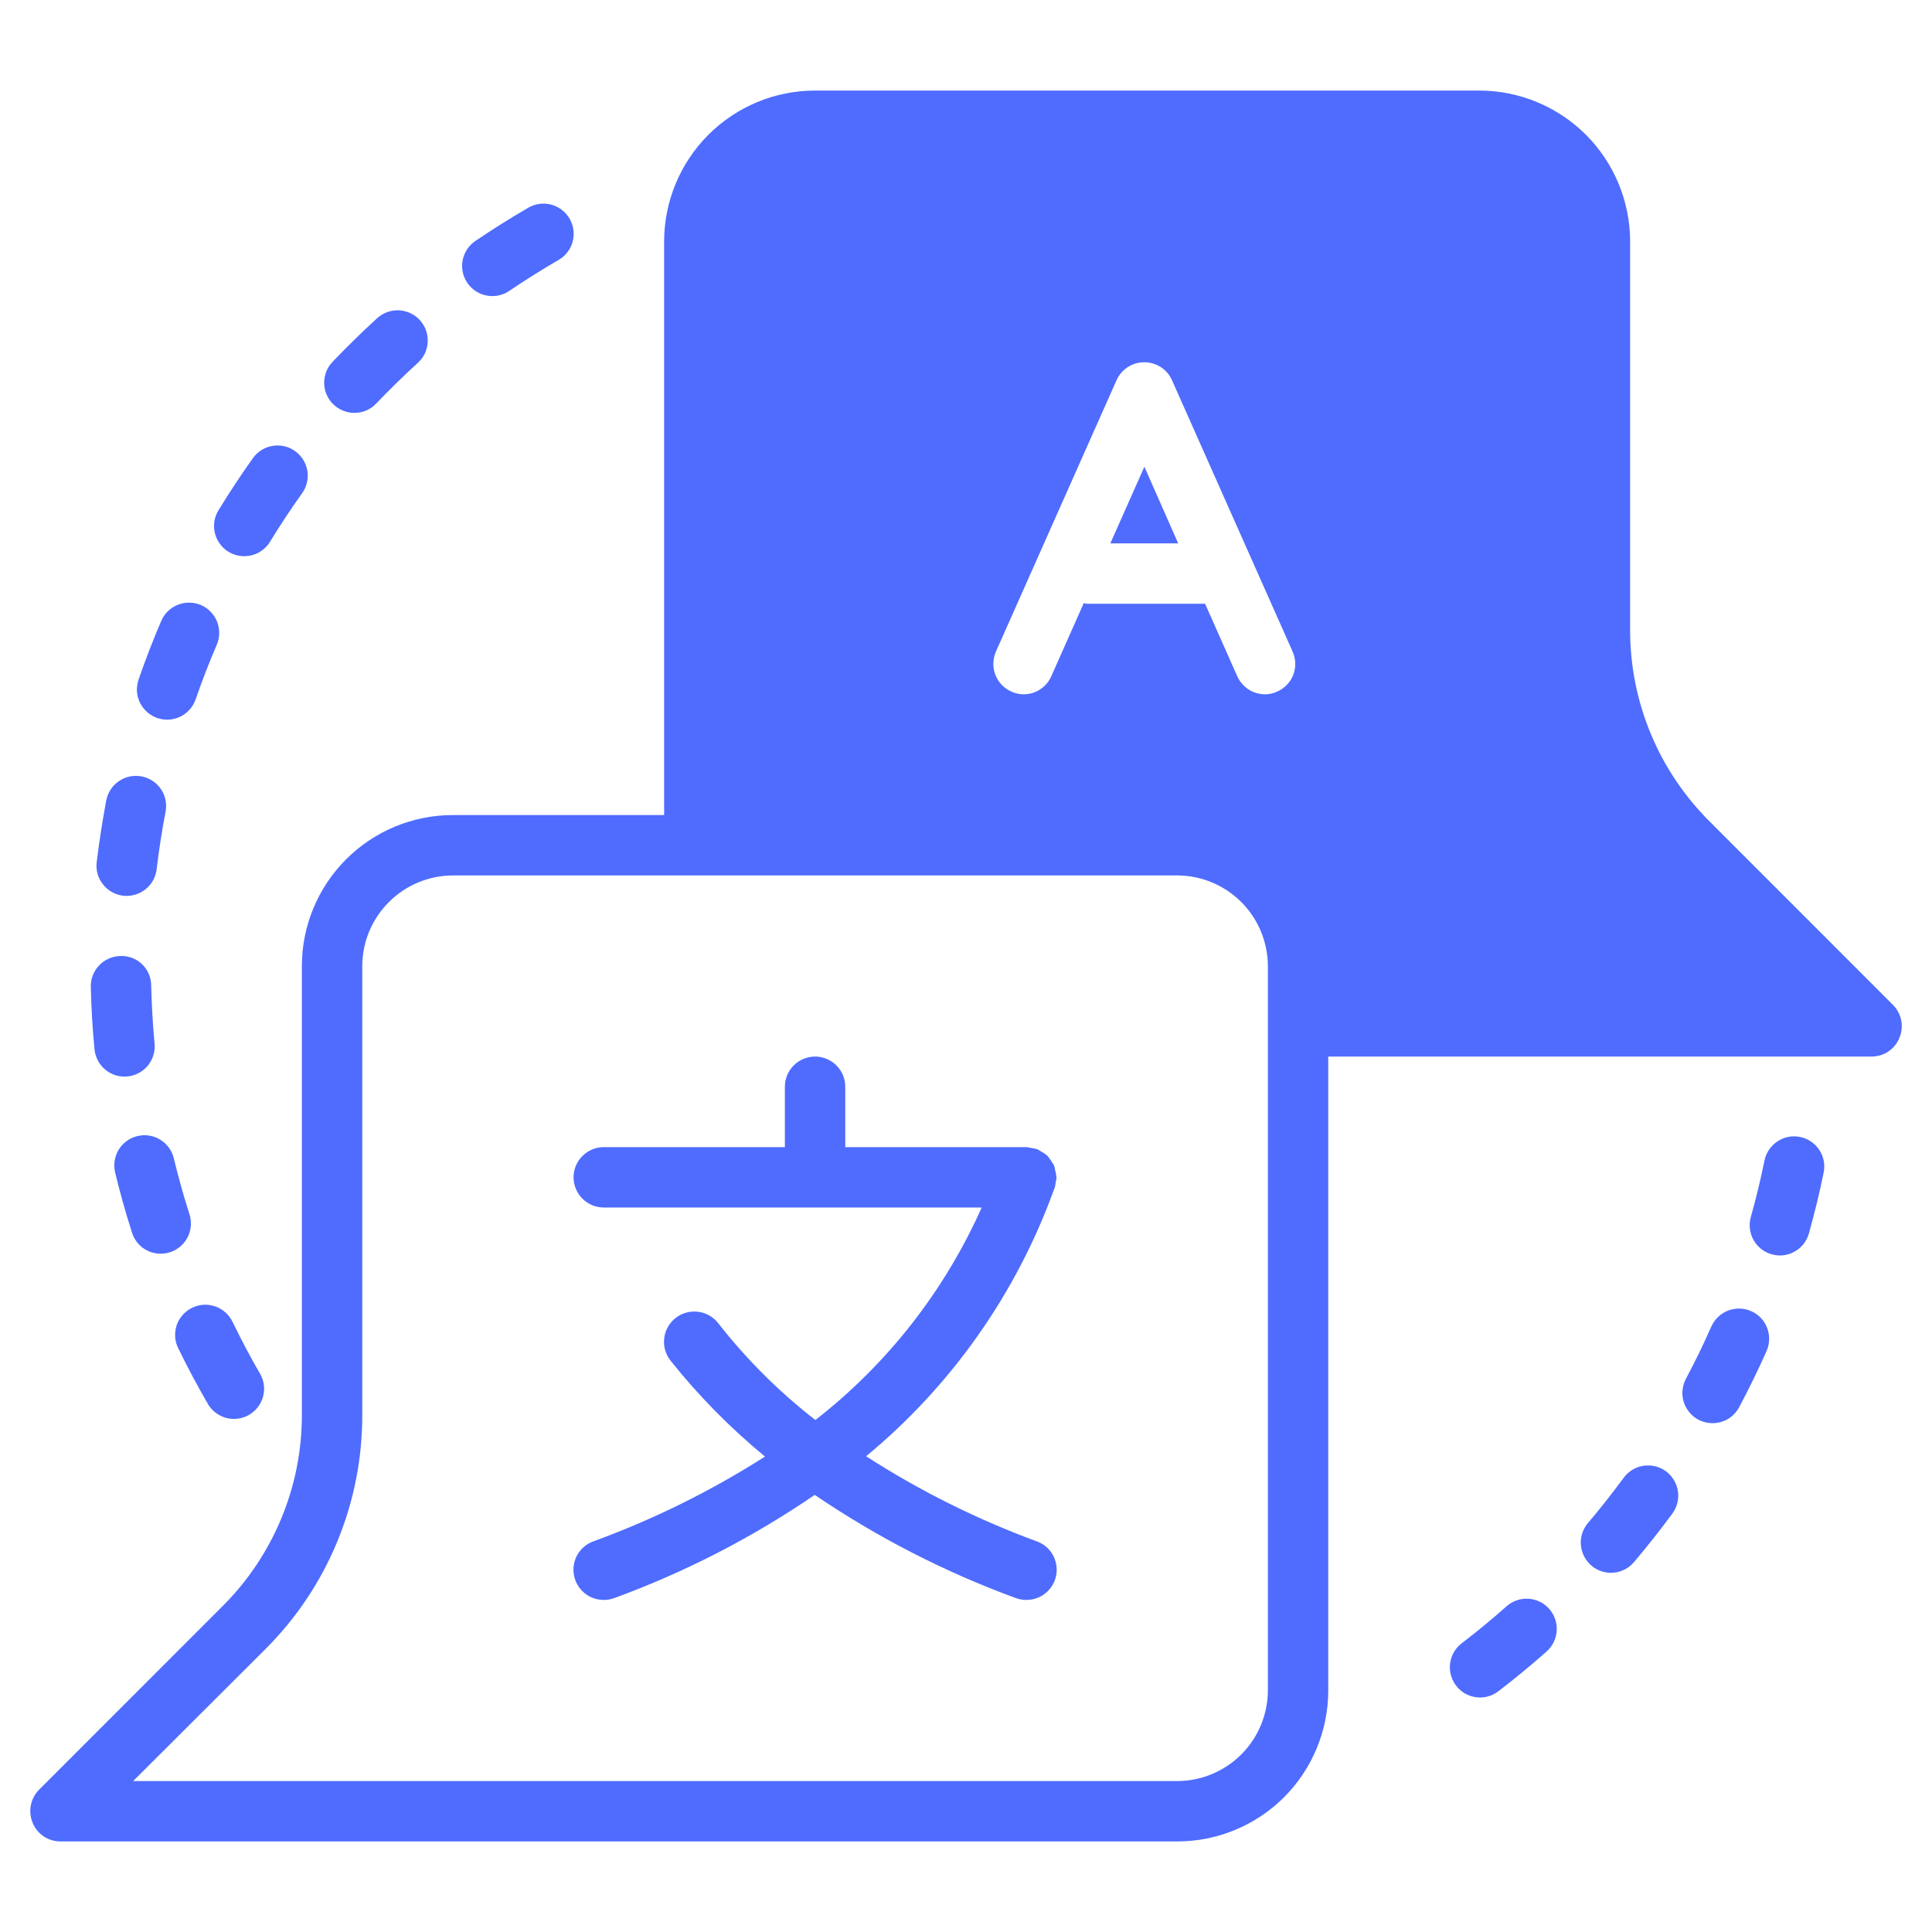
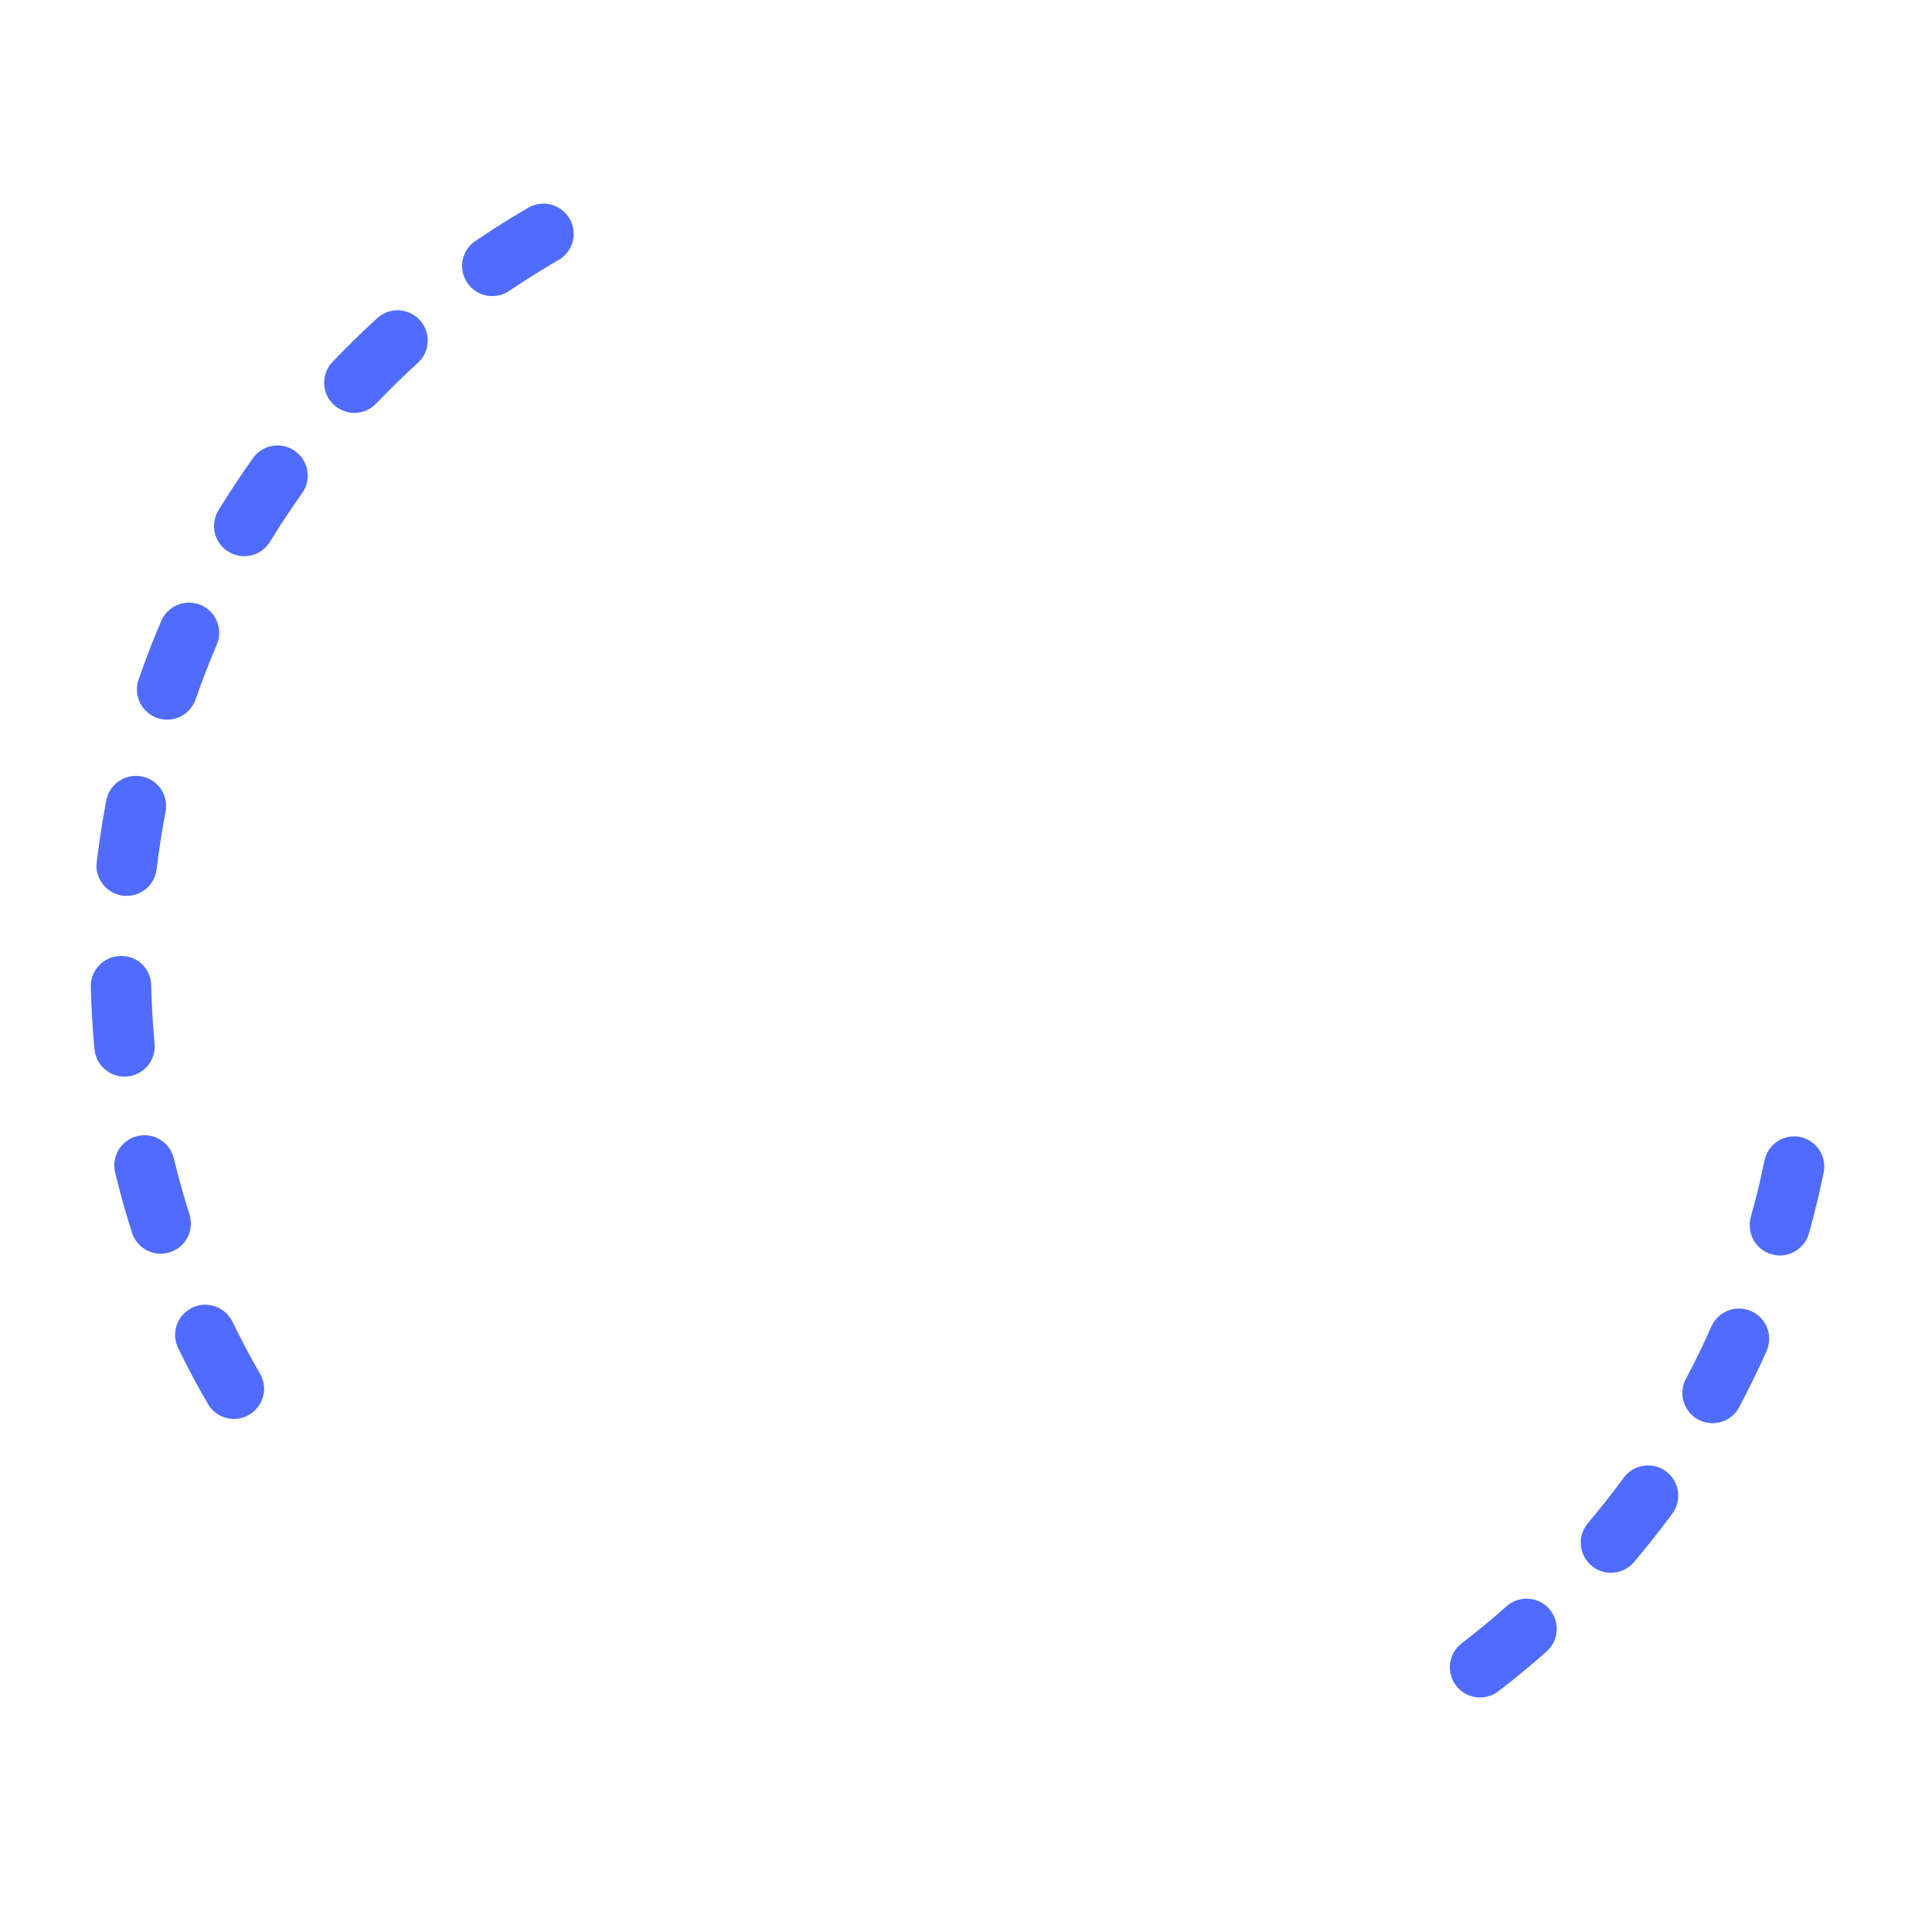
<svg xmlns="http://www.w3.org/2000/svg" width="24" height="24" viewBox="0 0 24 24" fill="none">
  <path d="M2.906 17.626C2.84 17.627 2.776 17.609 2.719 17.576C2.662 17.543 2.614 17.496 2.582 17.439C2.452 17.215 2.33 16.987 2.217 16.754C2.194 16.71 2.18 16.661 2.176 16.611C2.173 16.562 2.179 16.512 2.194 16.464C2.21 16.417 2.235 16.373 2.268 16.336C2.301 16.298 2.341 16.268 2.386 16.246C2.431 16.224 2.479 16.211 2.529 16.208C2.579 16.206 2.629 16.213 2.676 16.23C2.723 16.246 2.766 16.272 2.803 16.306C2.84 16.339 2.87 16.38 2.891 16.425C2.996 16.641 3.11 16.857 3.23 17.064C3.263 17.121 3.28 17.185 3.281 17.251C3.281 17.317 3.263 17.382 3.23 17.439C3.198 17.495 3.15 17.543 3.094 17.576C3.037 17.609 2.972 17.626 2.906 17.626ZM1.997 15.574C1.917 15.574 1.84 15.549 1.775 15.502C1.711 15.455 1.664 15.389 1.64 15.313C1.561 15.066 1.491 14.817 1.43 14.565C1.407 14.469 1.423 14.367 1.474 14.282C1.526 14.197 1.61 14.136 1.706 14.113C1.803 14.089 1.905 14.105 1.99 14.157C2.075 14.209 2.136 14.292 2.159 14.389C2.216 14.624 2.281 14.858 2.354 15.085C2.372 15.141 2.376 15.2 2.367 15.259C2.358 15.317 2.335 15.372 2.3 15.42C2.265 15.468 2.219 15.507 2.167 15.533C2.114 15.56 2.056 15.574 1.997 15.574ZM1.547 13.374C1.453 13.374 1.363 13.339 1.295 13.276C1.226 13.214 1.183 13.127 1.174 13.034C1.149 12.777 1.134 12.518 1.128 12.259C1.127 12.21 1.135 12.161 1.153 12.115C1.171 12.069 1.198 12.027 1.232 11.992C1.266 11.956 1.306 11.927 1.352 11.908C1.397 11.888 1.445 11.877 1.494 11.876C1.544 11.874 1.593 11.881 1.64 11.899C1.686 11.916 1.729 11.943 1.764 11.977C1.8 12.011 1.829 12.053 1.848 12.098C1.868 12.143 1.878 12.193 1.878 12.242C1.884 12.484 1.898 12.727 1.92 12.964C1.925 13.013 1.92 13.062 1.905 13.109C1.891 13.156 1.867 13.2 1.836 13.238C1.805 13.276 1.766 13.307 1.723 13.33C1.679 13.353 1.632 13.368 1.583 13.372C1.571 13.373 1.559 13.374 1.547 13.374ZM1.574 11.129C1.559 11.129 1.544 11.128 1.529 11.127C1.431 11.115 1.34 11.064 1.279 10.986C1.217 10.908 1.189 10.809 1.201 10.71C1.232 10.456 1.272 10.198 1.32 9.943C1.339 9.845 1.395 9.759 1.478 9.703C1.56 9.647 1.661 9.626 1.759 9.645C1.856 9.663 1.943 9.72 1.999 9.802C2.055 9.884 2.075 9.986 2.057 10.083C2.011 10.321 1.974 10.562 1.946 10.798C1.935 10.889 1.892 10.973 1.823 11.034C1.754 11.095 1.666 11.129 1.574 11.129ZM2.075 8.94C2.016 8.94 1.957 8.926 1.904 8.898C1.851 8.871 1.805 8.831 1.77 8.782C1.736 8.734 1.713 8.678 1.704 8.619C1.696 8.559 1.702 8.499 1.721 8.443C1.806 8.198 1.899 7.956 2.001 7.718C2.02 7.672 2.048 7.63 2.083 7.595C2.119 7.56 2.16 7.533 2.206 7.514C2.252 7.495 2.302 7.486 2.351 7.486C2.401 7.486 2.45 7.497 2.496 7.516C2.542 7.536 2.583 7.564 2.617 7.6C2.652 7.636 2.679 7.678 2.697 7.724C2.715 7.77 2.724 7.82 2.723 7.87C2.722 7.919 2.711 7.968 2.691 8.014C2.596 8.235 2.509 8.46 2.43 8.688C2.404 8.762 2.357 8.825 2.293 8.871C2.229 8.916 2.153 8.94 2.075 8.94ZM3.033 6.909C2.965 6.909 2.897 6.89 2.838 6.854C2.796 6.829 2.76 6.795 2.731 6.755C2.702 6.715 2.681 6.67 2.669 6.622C2.658 6.575 2.656 6.525 2.663 6.476C2.671 6.428 2.688 6.381 2.714 6.339C2.849 6.118 2.992 5.902 3.142 5.691C3.2 5.61 3.287 5.555 3.385 5.539C3.484 5.522 3.584 5.545 3.665 5.603C3.746 5.661 3.801 5.749 3.818 5.847C3.834 5.945 3.811 6.046 3.753 6.127C3.613 6.323 3.48 6.524 3.354 6.73C3.321 6.785 3.273 6.83 3.217 6.862C3.161 6.893 3.098 6.909 3.033 6.909ZM4.402 5.129C4.329 5.129 4.257 5.107 4.196 5.067C4.134 5.026 4.086 4.969 4.057 4.901C4.028 4.834 4.02 4.759 4.033 4.687C4.046 4.615 4.08 4.548 4.131 4.495C4.308 4.309 4.495 4.127 4.686 3.952C4.76 3.885 4.857 3.85 4.957 3.855C5.056 3.86 5.149 3.904 5.216 3.977C5.283 4.051 5.318 4.148 5.313 4.248C5.309 4.347 5.265 4.44 5.191 4.507C5.012 4.67 4.839 4.84 4.674 5.012C4.639 5.049 4.597 5.079 4.55 5.099C4.503 5.119 4.453 5.129 4.402 5.129ZM6.117 3.678C6.036 3.678 5.958 3.653 5.893 3.605C5.829 3.558 5.781 3.49 5.757 3.414C5.734 3.337 5.735 3.255 5.762 3.179C5.789 3.103 5.839 3.038 5.906 2.993C6.12 2.848 6.339 2.71 6.563 2.58C6.649 2.53 6.752 2.517 6.848 2.542C6.944 2.568 7.026 2.631 7.076 2.717C7.126 2.803 7.139 2.905 7.114 3.001C7.088 3.098 7.025 3.18 6.939 3.229C6.731 3.35 6.525 3.479 6.327 3.613C6.265 3.656 6.192 3.678 6.117 3.678ZM18.386 21.087C18.308 21.087 18.231 21.062 18.167 21.017C18.104 20.971 18.056 20.907 18.031 20.832C18.005 20.758 18.004 20.678 18.027 20.603C18.049 20.528 18.095 20.462 18.157 20.414C18.349 20.267 18.537 20.112 18.715 19.954C18.789 19.888 18.887 19.854 18.986 19.86C19.085 19.866 19.178 19.911 19.244 19.985C19.31 20.06 19.344 20.157 19.338 20.257C19.332 20.356 19.287 20.449 19.213 20.515C19.021 20.685 18.82 20.851 18.614 21.009C18.549 21.059 18.468 21.087 18.386 21.087ZM20.012 19.538C19.94 19.538 19.87 19.517 19.81 19.479C19.75 19.44 19.702 19.385 19.672 19.32C19.642 19.255 19.631 19.183 19.64 19.112C19.65 19.041 19.68 18.975 19.726 18.92C19.882 18.736 20.032 18.545 20.174 18.352C20.233 18.274 20.321 18.222 20.419 18.208C20.516 18.194 20.615 18.218 20.694 18.276C20.774 18.335 20.827 18.422 20.843 18.519C20.859 18.616 20.836 18.715 20.779 18.796C20.626 19.004 20.465 19.208 20.298 19.405C20.263 19.447 20.219 19.48 20.17 19.503C20.12 19.526 20.066 19.538 20.012 19.538ZM21.274 17.679C21.209 17.679 21.145 17.662 21.089 17.631C21.033 17.599 20.986 17.553 20.953 17.497C20.919 17.442 20.901 17.378 20.899 17.314C20.898 17.249 20.913 17.185 20.943 17.128C21.055 16.918 21.162 16.699 21.259 16.478C21.3 16.387 21.375 16.316 21.468 16.28C21.561 16.245 21.664 16.247 21.755 16.288C21.846 16.328 21.917 16.403 21.952 16.496C21.988 16.589 21.985 16.692 21.945 16.783C21.84 17.019 21.726 17.252 21.605 17.48C21.573 17.541 21.525 17.591 21.467 17.626C21.408 17.661 21.342 17.679 21.274 17.679ZM22.11 15.596C22.052 15.596 21.995 15.582 21.943 15.557C21.892 15.531 21.846 15.493 21.811 15.447C21.776 15.401 21.752 15.347 21.742 15.29C21.731 15.234 21.733 15.175 21.749 15.119C21.814 14.89 21.871 14.653 21.919 14.416C21.939 14.319 21.997 14.233 22.081 14.178C22.163 14.123 22.265 14.104 22.362 14.124C22.46 14.144 22.545 14.202 22.6 14.285C22.655 14.368 22.674 14.469 22.654 14.567C22.602 14.821 22.541 15.072 22.471 15.322C22.449 15.401 22.402 15.47 22.337 15.519C22.271 15.569 22.192 15.596 22.11 15.596Z" fill="#4F6CFF" />
-   <path d="M12.881 19.148C12.137 18.874 11.425 18.52 10.759 18.09C11.821 17.213 12.627 16.067 13.095 14.771C13.099 14.765 13.101 14.759 13.103 14.752C13.108 14.732 13.112 14.71 13.114 14.689C13.12 14.668 13.123 14.646 13.125 14.625C13.125 14.621 13.121 14.617 13.121 14.614C13.12 14.587 13.115 14.56 13.106 14.535C13.104 14.513 13.099 14.492 13.091 14.471C13.08 14.453 13.065 14.434 13.054 14.415C13.04 14.394 13.025 14.374 13.009 14.355C12.994 14.342 12.977 14.331 12.96 14.321C12.936 14.305 12.911 14.29 12.885 14.276C12.881 14.276 12.881 14.273 12.878 14.273C12.855 14.267 12.833 14.263 12.81 14.261C12.791 14.255 12.771 14.252 12.75 14.25H10.5V13.5C10.5 13.4 10.461 13.305 10.39 13.235C10.32 13.165 10.225 13.125 10.125 13.125C10.026 13.125 9.93 13.165 9.86 13.235C9.79 13.305 9.75 13.4 9.75 13.5V14.25H7.5C7.401 14.25 7.305 14.29 7.235 14.36C7.165 14.43 7.125 14.525 7.125 14.625C7.125 14.725 7.165 14.82 7.235 14.89C7.305 14.96 7.401 15 7.5 15H12.195C11.733 16.036 11.024 16.943 10.129 17.64C9.678 17.29 9.273 16.886 8.921 16.436C8.891 16.397 8.853 16.365 8.81 16.341C8.767 16.316 8.719 16.301 8.67 16.295C8.571 16.283 8.471 16.311 8.393 16.372C8.314 16.434 8.263 16.524 8.251 16.624C8.239 16.723 8.267 16.823 8.329 16.901C8.677 17.339 9.071 17.738 9.503 18.094C8.832 18.522 8.117 18.875 7.369 19.148C7.286 19.178 7.217 19.237 7.173 19.313C7.129 19.39 7.114 19.48 7.13 19.566C7.145 19.653 7.191 19.732 7.259 19.788C7.326 19.845 7.412 19.875 7.5 19.875C7.545 19.875 7.589 19.867 7.631 19.852C8.511 19.53 9.348 19.099 10.121 18.57C10.898 19.098 11.737 19.529 12.619 19.852C12.661 19.867 12.706 19.875 12.75 19.875C12.838 19.875 12.924 19.845 12.992 19.788C13.059 19.732 13.105 19.653 13.121 19.566C13.136 19.48 13.121 19.39 13.077 19.313C13.034 19.237 12.964 19.178 12.881 19.148ZM14.216 5.798L13.793 6.75H14.636L14.216 5.798ZM14.216 5.798L13.793 6.75H14.636L14.216 5.798ZM12.881 19.148C12.137 18.874 11.425 18.52 10.759 18.09C11.821 17.213 12.627 16.067 13.095 14.771C13.099 14.765 13.101 14.759 13.103 14.752C13.108 14.732 13.112 14.71 13.114 14.689C13.12 14.668 13.123 14.646 13.125 14.625C13.125 14.621 13.121 14.617 13.121 14.614C13.12 14.587 13.115 14.56 13.106 14.535C13.104 14.513 13.099 14.492 13.091 14.471C13.08 14.453 13.065 14.434 13.054 14.415C13.04 14.394 13.025 14.374 13.009 14.355C12.994 14.342 12.977 14.331 12.96 14.321C12.936 14.305 12.911 14.29 12.885 14.276C12.881 14.276 12.881 14.273 12.878 14.273C12.855 14.267 12.833 14.263 12.81 14.261C12.791 14.255 12.771 14.252 12.75 14.25H10.5V13.5C10.5 13.4 10.461 13.305 10.39 13.235C10.32 13.165 10.225 13.125 10.125 13.125C10.026 13.125 9.93 13.165 9.86 13.235C9.79 13.305 9.75 13.4 9.75 13.5V14.25H7.5C7.401 14.25 7.305 14.29 7.235 14.36C7.165 14.43 7.125 14.525 7.125 14.625C7.125 14.725 7.165 14.82 7.235 14.89C7.305 14.96 7.401 15 7.5 15H12.195C11.733 16.036 11.024 16.943 10.129 17.64C9.678 17.29 9.273 16.886 8.921 16.436C8.891 16.397 8.853 16.365 8.81 16.341C8.767 16.316 8.719 16.301 8.67 16.295C8.571 16.283 8.471 16.311 8.393 16.372C8.314 16.434 8.263 16.524 8.251 16.624C8.239 16.723 8.267 16.823 8.329 16.901C8.677 17.339 9.071 17.738 9.503 18.094C8.832 18.522 8.117 18.875 7.369 19.148C7.286 19.178 7.217 19.237 7.173 19.313C7.129 19.39 7.114 19.48 7.13 19.566C7.145 19.653 7.191 19.732 7.259 19.788C7.326 19.845 7.412 19.875 7.5 19.875C7.545 19.875 7.589 19.867 7.631 19.852C8.511 19.53 9.348 19.099 10.121 18.57C10.898 19.098 11.737 19.529 12.619 19.852C12.661 19.867 12.706 19.875 12.75 19.875C12.838 19.875 12.924 19.845 12.992 19.788C13.059 19.732 13.105 19.653 13.121 19.566C13.136 19.48 13.121 19.39 13.077 19.313C13.034 19.237 12.964 19.178 12.881 19.148ZM23.516 12.484L21.24 10.207C20.926 9.895 20.676 9.524 20.506 9.114C20.336 8.705 20.249 8.266 20.25 7.822V3C20.25 2.503 20.052 2.026 19.701 1.674C19.349 1.323 18.872 1.125 18.375 1.125H10.125C9.628 1.125 9.151 1.323 8.8 1.674C8.448 2.026 8.25 2.503 8.25 3V10.125H5.625C5.128 10.125 4.651 10.323 4.3 10.674C3.948 11.026 3.75 11.503 3.75 12V17.573C3.751 18.016 3.664 18.455 3.494 18.864C3.324 19.273 3.075 19.645 2.76 19.957L0.484 22.234C0.432 22.287 0.397 22.354 0.383 22.426C0.369 22.499 0.377 22.574 0.405 22.642C0.433 22.711 0.48 22.77 0.542 22.812C0.603 22.853 0.676 22.875 0.75 22.875H14.625C15.122 22.875 15.599 22.677 15.951 22.326C16.302 21.974 16.5 21.497 16.5 21V13.125H23.25C23.324 13.125 23.397 13.103 23.458 13.062C23.52 13.02 23.568 12.961 23.595 12.893C23.624 12.824 23.632 12.749 23.618 12.676C23.604 12.604 23.568 12.537 23.516 12.484ZM15.75 21C15.749 21.298 15.63 21.584 15.42 21.794C15.209 22.005 14.923 22.124 14.625 22.125H1.654L3.293 20.49C3.677 20.108 3.982 19.653 4.189 19.152C4.396 18.651 4.502 18.114 4.5 17.573V12C4.501 11.702 4.62 11.416 4.831 11.206C5.041 10.995 5.327 10.876 5.625 10.875H14.625C14.923 10.876 15.209 10.995 15.42 11.206C15.63 11.416 15.749 11.702 15.75 12V21ZM15.866 8.591C15.819 8.613 15.768 8.625 15.716 8.625C15.644 8.625 15.572 8.605 15.511 8.565C15.45 8.526 15.402 8.47 15.371 8.404L14.97 7.5H13.5C13.485 7.5 13.474 7.492 13.463 7.492L13.058 8.404C13.038 8.449 13.009 8.489 12.973 8.523C12.937 8.557 12.895 8.583 12.849 8.601C12.803 8.618 12.754 8.626 12.705 8.625C12.656 8.623 12.607 8.612 12.563 8.591C12.472 8.551 12.401 8.476 12.365 8.383C12.329 8.29 12.332 8.187 12.371 8.096L13.871 4.721C13.901 4.655 13.95 4.599 14.01 4.56C14.071 4.521 14.142 4.5 14.214 4.5C14.287 4.5 14.358 4.521 14.419 4.56C14.48 4.599 14.528 4.655 14.558 4.721L16.058 8.096C16.078 8.141 16.089 8.19 16.09 8.239C16.091 8.288 16.083 8.338 16.065 8.384C16.047 8.43 16.021 8.472 15.986 8.507C15.952 8.543 15.912 8.571 15.866 8.591ZM13.793 6.75H14.636L14.216 5.798L13.793 6.75ZM12.881 19.148C12.137 18.874 11.425 18.52 10.759 18.09C11.821 17.213 12.627 16.067 13.095 14.771C13.099 14.765 13.101 14.759 13.103 14.752C13.108 14.732 13.112 14.71 13.114 14.689C13.12 14.668 13.123 14.646 13.125 14.625C13.125 14.621 13.121 14.617 13.121 14.614C13.12 14.587 13.115 14.56 13.106 14.535C13.104 14.513 13.099 14.492 13.091 14.471C13.08 14.453 13.065 14.434 13.054 14.415C13.04 14.394 13.025 14.374 13.009 14.355C12.994 14.342 12.977 14.331 12.96 14.321C12.936 14.305 12.911 14.29 12.885 14.276C12.881 14.276 12.881 14.273 12.878 14.273C12.855 14.267 12.833 14.263 12.81 14.261C12.791 14.255 12.771 14.252 12.75 14.25H10.5V13.5C10.5 13.4 10.461 13.305 10.39 13.235C10.32 13.165 10.225 13.125 10.125 13.125C10.026 13.125 9.93 13.165 9.86 13.235C9.79 13.305 9.75 13.4 9.75 13.5V14.25H7.5C7.401 14.25 7.305 14.29 7.235 14.36C7.165 14.43 7.125 14.525 7.125 14.625C7.125 14.725 7.165 14.82 7.235 14.89C7.305 14.96 7.401 15 7.5 15H12.195C11.733 16.036 11.024 16.943 10.129 17.64C9.678 17.29 9.273 16.886 8.921 16.436C8.891 16.397 8.853 16.365 8.81 16.341C8.767 16.316 8.719 16.301 8.67 16.295C8.571 16.283 8.471 16.311 8.393 16.372C8.314 16.434 8.263 16.524 8.251 16.624C8.239 16.723 8.267 16.823 8.329 16.901C8.677 17.339 9.071 17.738 9.503 18.094C8.832 18.522 8.117 18.875 7.369 19.148C7.286 19.178 7.217 19.237 7.173 19.313C7.129 19.39 7.114 19.48 7.13 19.566C7.145 19.653 7.191 19.732 7.259 19.788C7.326 19.845 7.412 19.875 7.5 19.875C7.545 19.875 7.589 19.867 7.631 19.852C8.511 19.53 9.348 19.099 10.121 18.57C10.898 19.098 11.737 19.529 12.619 19.852C12.661 19.867 12.706 19.875 12.75 19.875C12.838 19.875 12.924 19.845 12.992 19.788C13.059 19.732 13.105 19.653 13.121 19.566C13.136 19.48 13.121 19.39 13.077 19.313C13.034 19.237 12.964 19.178 12.881 19.148Z" fill="#4F6CFF" />
</svg>